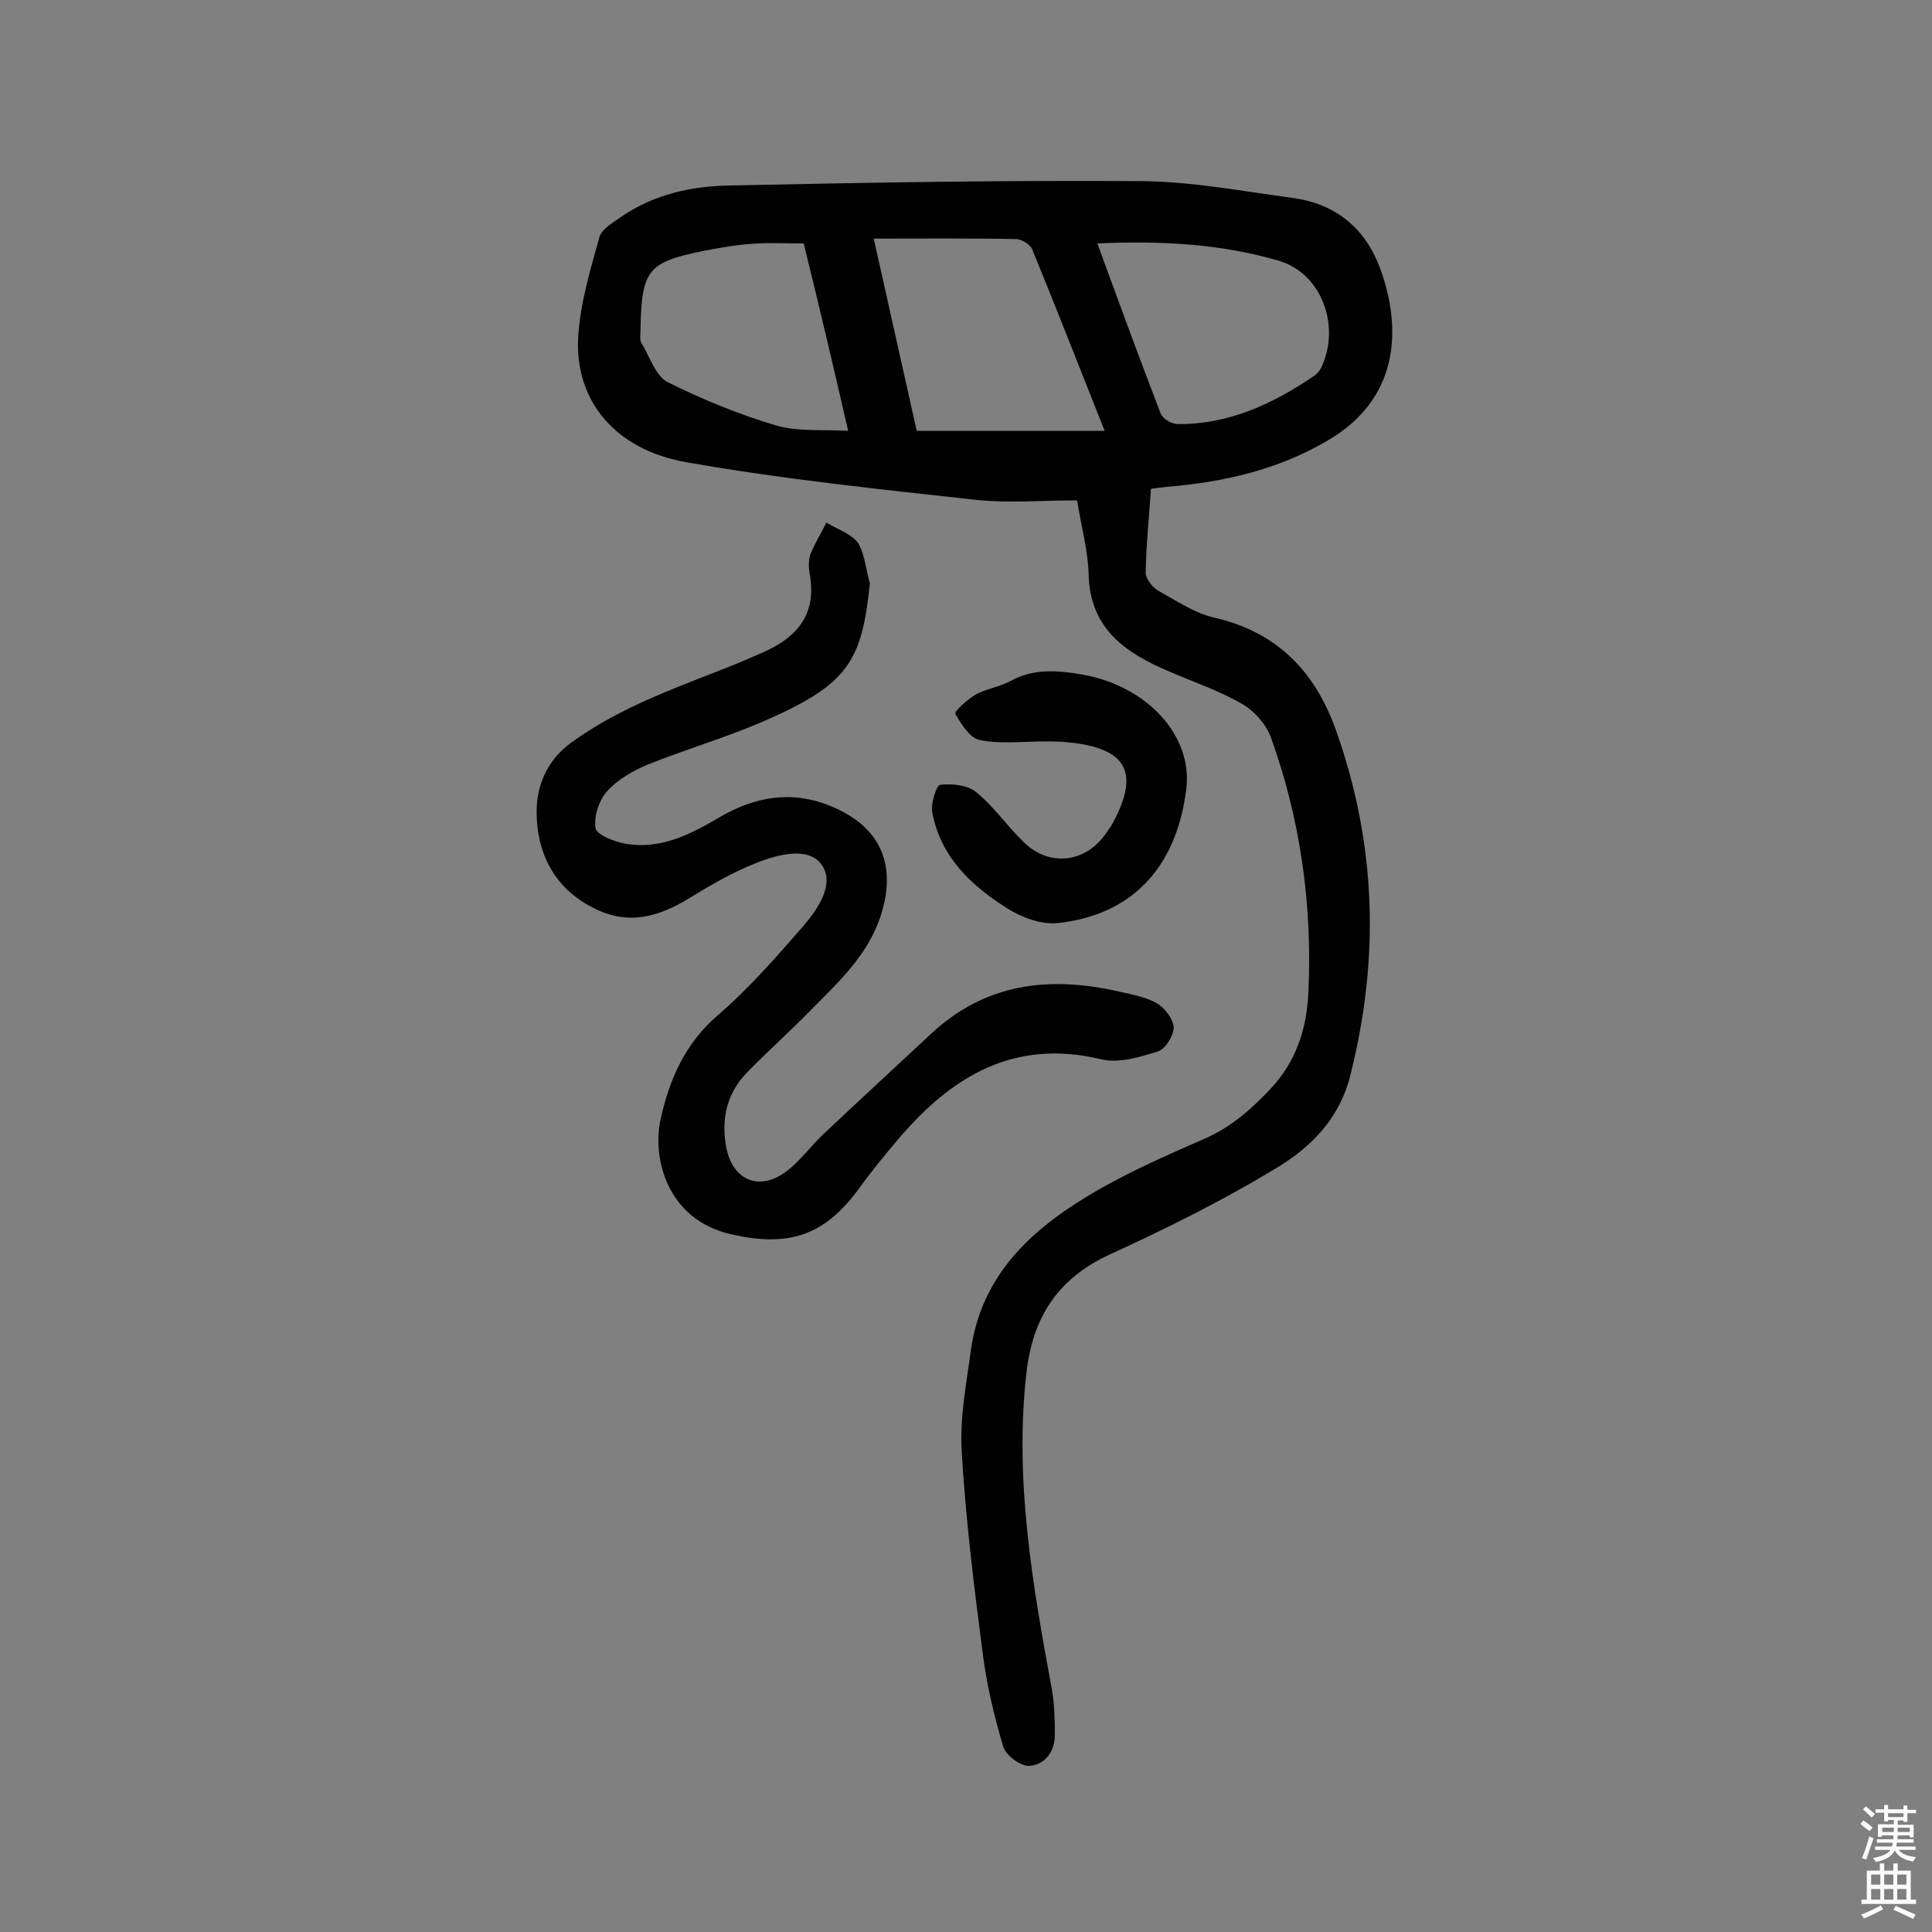
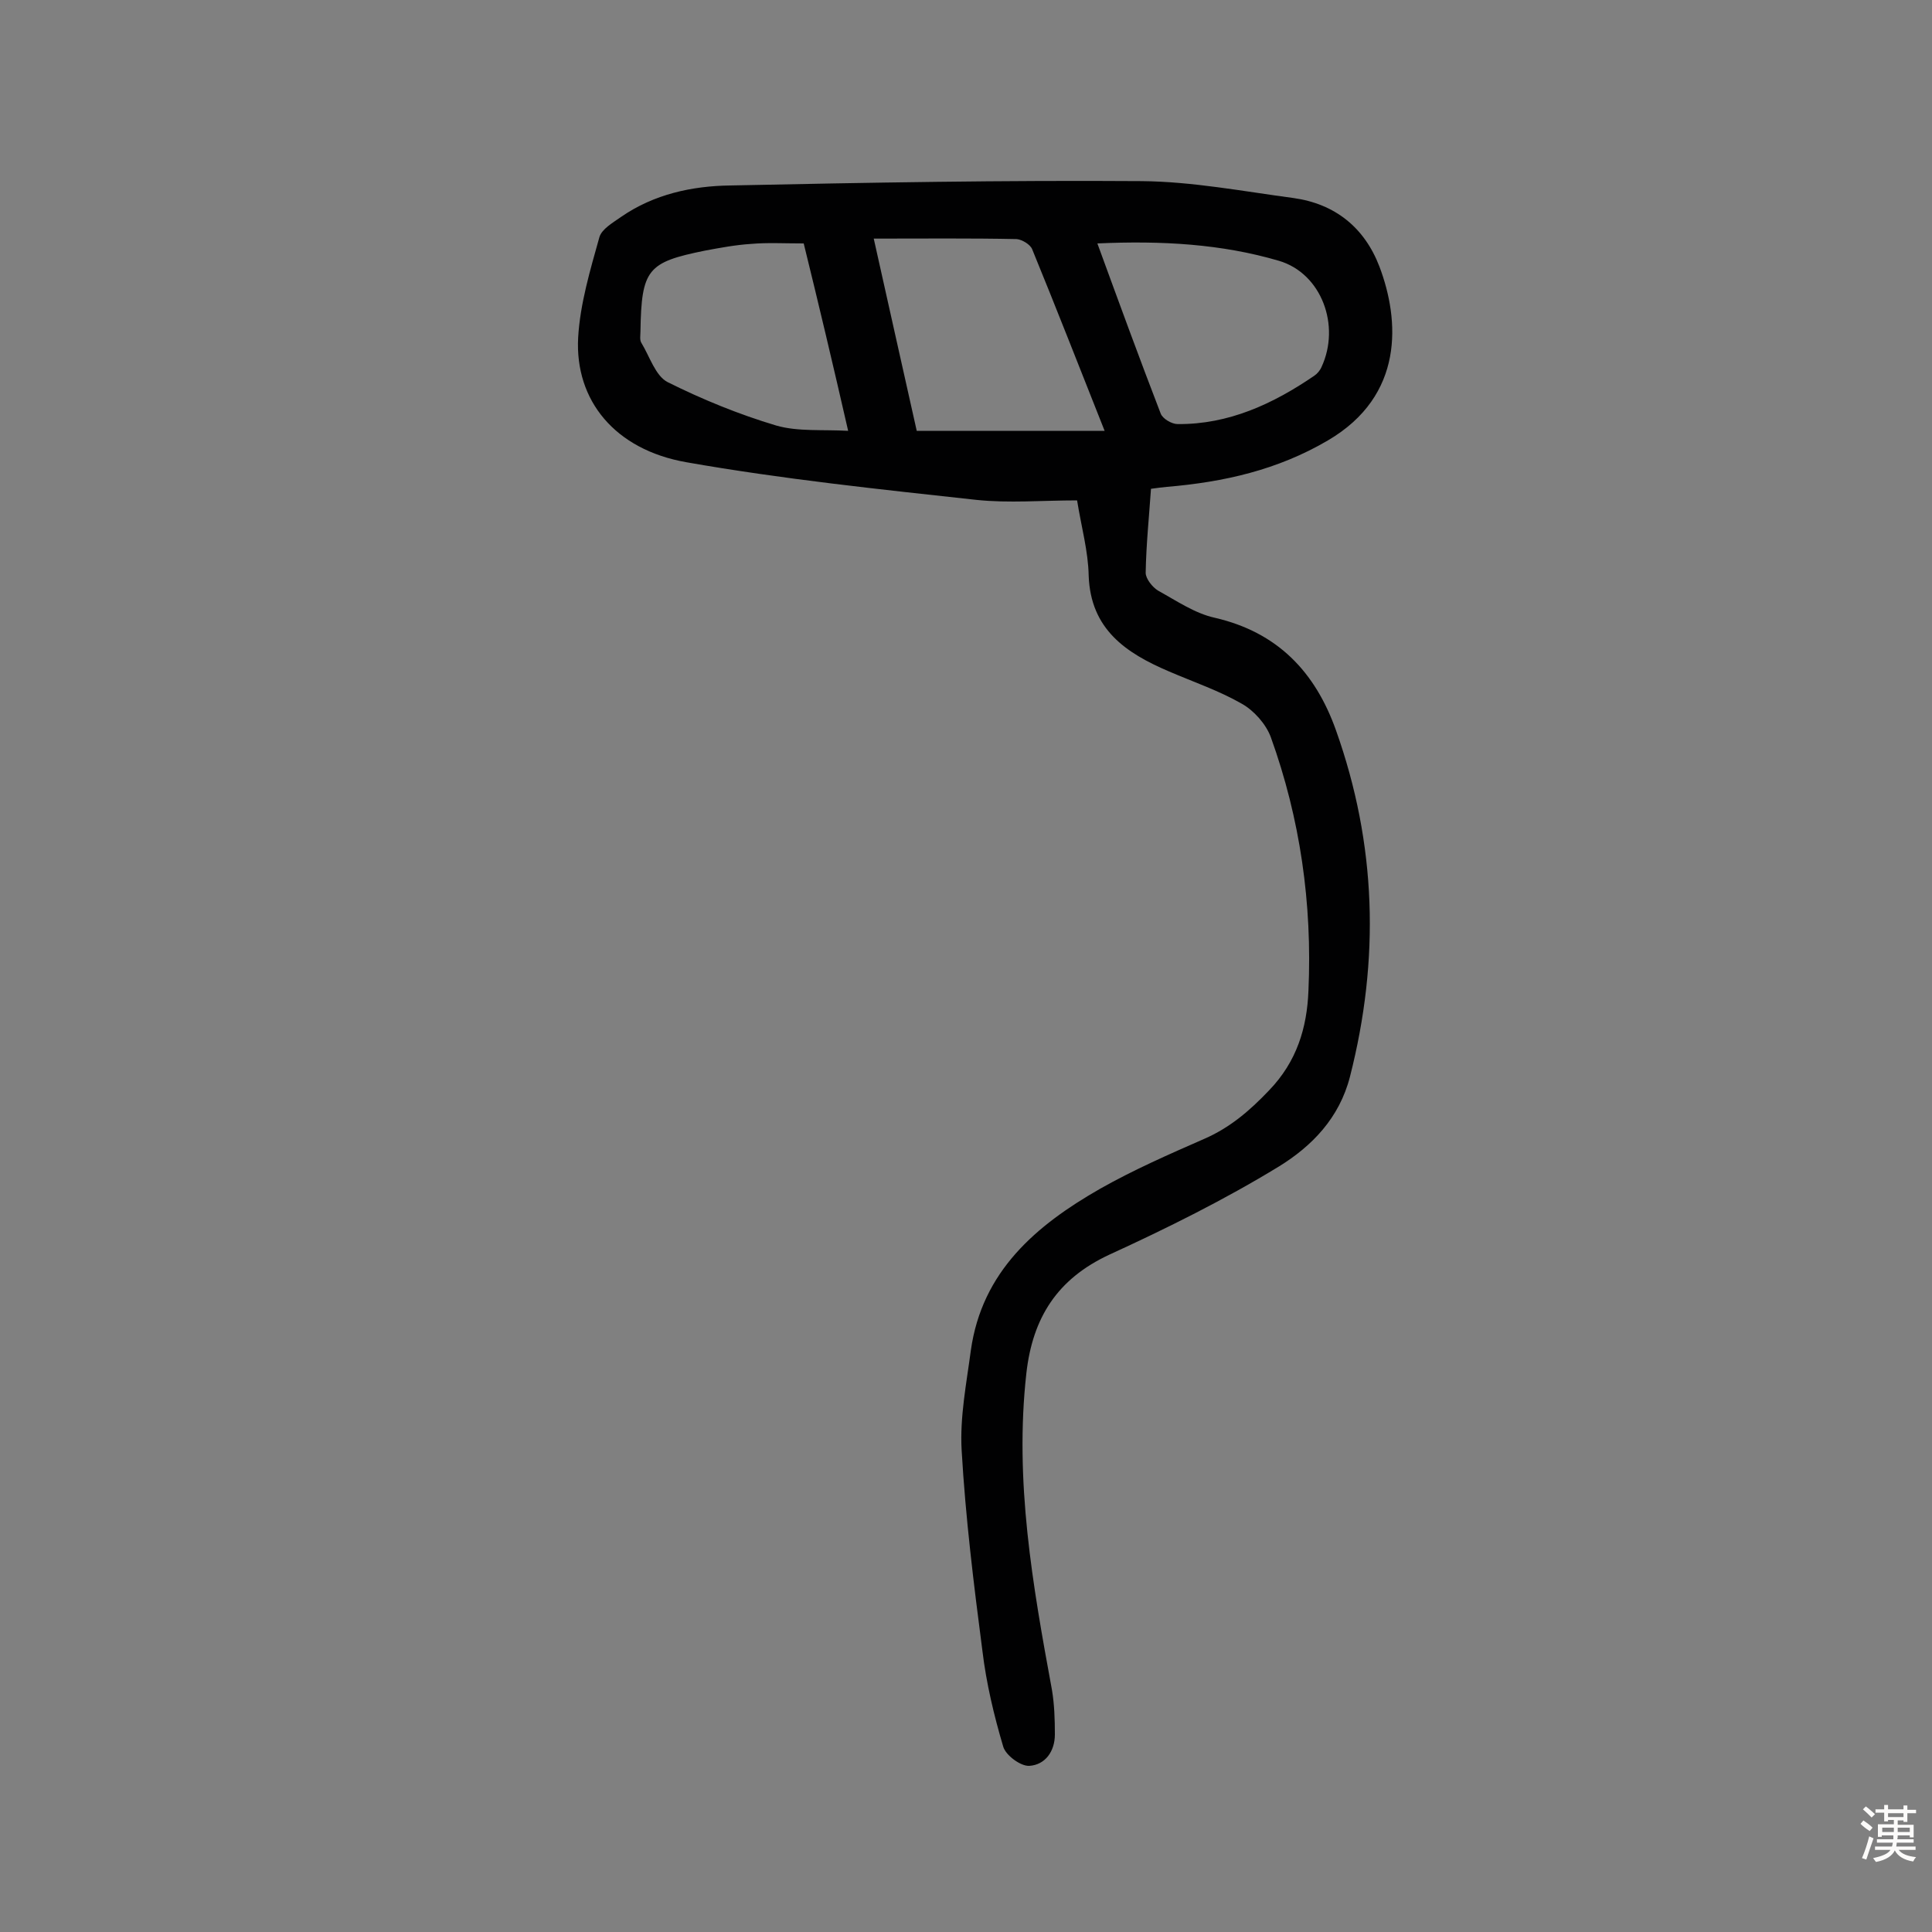
<svg xmlns="http://www.w3.org/2000/svg" enable-background="new 0 0 400 400" viewBox="0 0 400 400">
  <rect x="0" y="0" width="400" height="400" fill="#808080" stroke="none" />
  <g fill="#010102">
    <path d="m223 103.6c-7.2 0-14.1.6-20.8-.1-20.1-2.2-40.2-4.3-60.1-7.8-14.8-2.6-23.1-12.8-22.4-25.8.4-7 2.5-14 4.4-20.8.5-1.7 2.8-3 4.5-4.2 6.8-4.7 14.7-6.4 22.6-6.5 28.4-.6 56.8-1.1 85.2-.9 10.5.1 20.9 2.1 31.4 3.5 8.6 1.2 14.7 6.1 17.8 14.2 4.2 11.1 5.2 26.7-10.7 36-10.4 6.1-21.5 8.6-33.3 9.6-1 .1-1.9.2-3.3.4-.4 5.8-1 11.6-1.1 17.4 0 1.2 1.4 3 2.6 3.7 3.8 2.1 7.6 4.7 11.7 5.6 13 3 20.8 11.2 25.1 23.3 8.4 23.6 9.1 47.4 2.9 71.7-2.2 8.6-7.9 14.4-14.7 18.6-11.3 6.9-23.2 12.8-35.2 18.3-10.7 5-15.8 13-17.1 24.5-2.5 22.3 1.3 43.9 5.3 65.6.5 3 .6 6.1.6 9.2 0 3.5-2 6.3-5.3 6.5-1.8.1-4.9-2.2-5.4-4-1.9-6.4-3.5-13.1-4.3-19.8-1.8-13.8-3.5-27.6-4.3-41.5-.4-6.9 1-13.9 1.9-20.7 2.3-16.4 13.5-25.9 26.8-33.5 6.9-3.9 14.2-7.1 21.5-10.3 5.3-2.3 9.4-5.8 13.4-10 5.8-6 7.9-13 8.2-20.7.8-18-1.7-35.6-7.8-52.5-1-2.7-3.5-5.5-6-6.9-4.7-2.7-10-4.5-15.1-6.7-8.9-3.8-16.2-8.7-16.6-19.8-.1-5.1-1.5-10-2.4-15.6zm-42.1-54.2c3.1 14 6.1 27.2 8.9 39.8h38.9c-5.2-13.1-10-25.4-15-37.6-.4-1-2.1-2-3.2-2.1-9.5-.2-19.1-.1-29.6-.1zm46.3 1c4.5 12.3 8.7 23.8 13.1 35.2.4 1.1 2.3 2.2 3.5 2.2 10.6.1 19.8-4.2 28.3-10 .6-.4 1.2-1.1 1.5-1.8 4-8.6 0-19.4-8.8-22-11.9-3.5-24.3-4.2-37.6-3.6zm-60.8 0c-4.1 0-7.5-.2-10.9.1-3.2.2-6.4.8-9.6 1.4-11.8 2.4-13.1 3.8-13.3 16.7 0 .8-.2 1.8.2 2.4 1.7 2.8 2.9 6.8 5.4 8.1 7.2 3.6 14.8 6.7 22.5 9 4.5 1.3 9.6.8 14.9 1.1-3.2-14-6.1-26.2-9.2-38.8z" />
-     <path d="m180.1 120.8c-1.7 16.1-4.3 20.9-22.4 28.7-7.7 3.3-15.9 5.7-23.6 8.8-3.1 1.3-6.2 3.1-8.4 5.5-1.7 1.9-2.8 5.3-2.4 7.7.3 1.4 4 2.8 6.3 3.2 7.1 1.2 13.3-1.9 19.2-5.4 7.3-4.3 15-5.8 23.2-2.4 10.3 4.2 13.7 12.1 10.4 22.5-2.7 8.5-9 14.1-14.8 20-4.2 4.3-8.7 8.3-12.9 12.6-4.1 4.2-5.4 9.4-4.4 15.2 1.2 7.2 7 9.7 12.8 5.1 2.8-2.2 4.9-5.2 7.5-7.6 7.3-6.9 14.7-13.7 22.1-20.6 11.3-10.6 24.6-12.1 39-8.8 2.7.6 5.5 1.1 7.8 2.4 1.7 1 3.4 3.3 3.5 5 0 1.7-1.7 4.5-3.3 5-3.8 1.2-8.2 2.5-11.8 1.6-17.9-4.3-30.8 3.5-41.8 16.4-2.8 3.3-5.6 6.7-8.2 10.3-7.2 9.9-14.7 12.3-26.7 9.5-12.9-3-16.3-15.5-14.4-23.9 1.8-8.1 5-15.5 11.7-21.3 6.4-5.5 12-11.9 17.5-18.2 3.2-3.7 7-9 4.1-13.1-2.8-3.8-9.1-2.1-13.6-.3-4.8 1.9-9.3 4.5-13.7 7.2-6.5 4-12.8 5.8-20.1 2-8.2-4.2-11.6-11.6-11.6-19.9 0-5.1 2-10.5 7.1-14.2 10.4-7.6 22.4-11.6 34.1-16.3 1.7-.7 3.3-1.4 4.9-2.1 7.5-3.1 12.1-7.9 10.4-16.8-.2-1.2-.2-2.7.2-3.9.9-2.2 2.2-4.3 3.3-6.5 2.3 1.4 5.2 2.3 6.6 4.3 1.4 2.4 1.6 5.6 2.4 8.3z" />
-     <path d="m216.7 153.5c-5.2 0-9.7.6-13.9-.3-2-.4-3.8-3.3-5-5.4-.3-.5 2.5-3 4.2-4 2.2-1.2 5-1.6 7.2-2.8 4.9-2.7 10-2.2 15.1-1.3 13.2 2.4 22.7 12.6 21.3 23.7-2.1 16.9-11.9 26.1-26.5 27.7-3.4.4-7.5-1.1-10.5-3-7.5-4.7-13.9-10.7-15.6-20-.3-1.8.9-5.5 1.6-5.6 2.5-.3 5.7 0 7.5 1.5 3.6 2.9 6.3 6.9 9.7 10.2 5.5 5.6 13.5 4.4 17.6-2.3.2-.3.4-.5.6-.8 6.2-11 3.5-16.2-8.8-17.4-1.8-.2-3.6-.2-4.5-.2z" />
  </g>
  <path d="m385.2 377.6.6-.7c.6.4 1.3.9 1.9 1.5l-.6.7c-.8-.5-1.4-1-1.9-1.5zm.3 7.1c.6-1.4 1.1-2.9 1.5-4.5.3.1.6.3.9.4-.5 1.4-1 2.9-1.5 4.4zm.2-10.1.6-.6c.7.5 1.3 1.1 1.9 1.6l-.7.7c-.6-.6-1.2-1.2-1.8-1.7zm8.4-.8h.8v.9h1.8v.7h-1.8v1.8h-.8v-.3h-1.2v.9h3.3v2.6h-.8v-.4h-2.5c0 .3 0 .6-.1.8h3.4v.7h-3.5c0 .3-.1.6-.1.8h4v.7h-3.5c.7.9 1.9 1.3 3.6 1.5-.2.2-.4.5-.6.9-1.9-.3-3.2-1.1-3.8-2.3-.5 1.1-1.8 2-3.9 2.4-.2-.3-.4-.5-.6-.8 1.9-.4 3.1-.9 3.6-1.7h-3.2v-.7h3.5c.1-.2.1-.5.2-.8h-3.3v-.7h3.4c0-.2 0-.5 0-.8h-2.4v.3h-.8v-2.6h3.3v-.9h-1.2v.3h-.8v-1.8h-1.8v-.7h1.8v-.9h.8v.9h3.2zm-4.4 5.5h2.4c0-.3 0-.6 0-.9h-2.4zm1.2-3.1h3.2v-.8h-3.2zm4.4 2.2h-2.4v.9h2.5v-.9z" fill="#fcfbfa" />
-   <path d="m389.2 385.8h.9v1.5h1.9v-1.5h.9v1.5h2.7v6h1.1v.9h-11.3v-.9h1.1v-6h2.7zm.2 8.7.5.8c-1.2.6-2.5 1.3-4 1.9-.2-.3-.3-.6-.6-.8 1.6-.6 3-1.3 4.1-1.9zm-2-4.3h1.9v-2.1h-1.9zm0 3.1h1.9v-2.2h-1.9zm2.7-3.1h1.9v-2.1h-1.9zm0 3.1h1.9v-2.2h-1.9zm2.4 1.3c1.4.6 2.7 1.2 4.1 1.8l-.5.9c-1.5-.7-2.8-1.4-4.1-1.9zm2.2-6.5h-1.9v2.1h1.9zm-1.9 5.2h1.9v-2.2h-1.9z" fill="#fcfbfa" />
</svg>